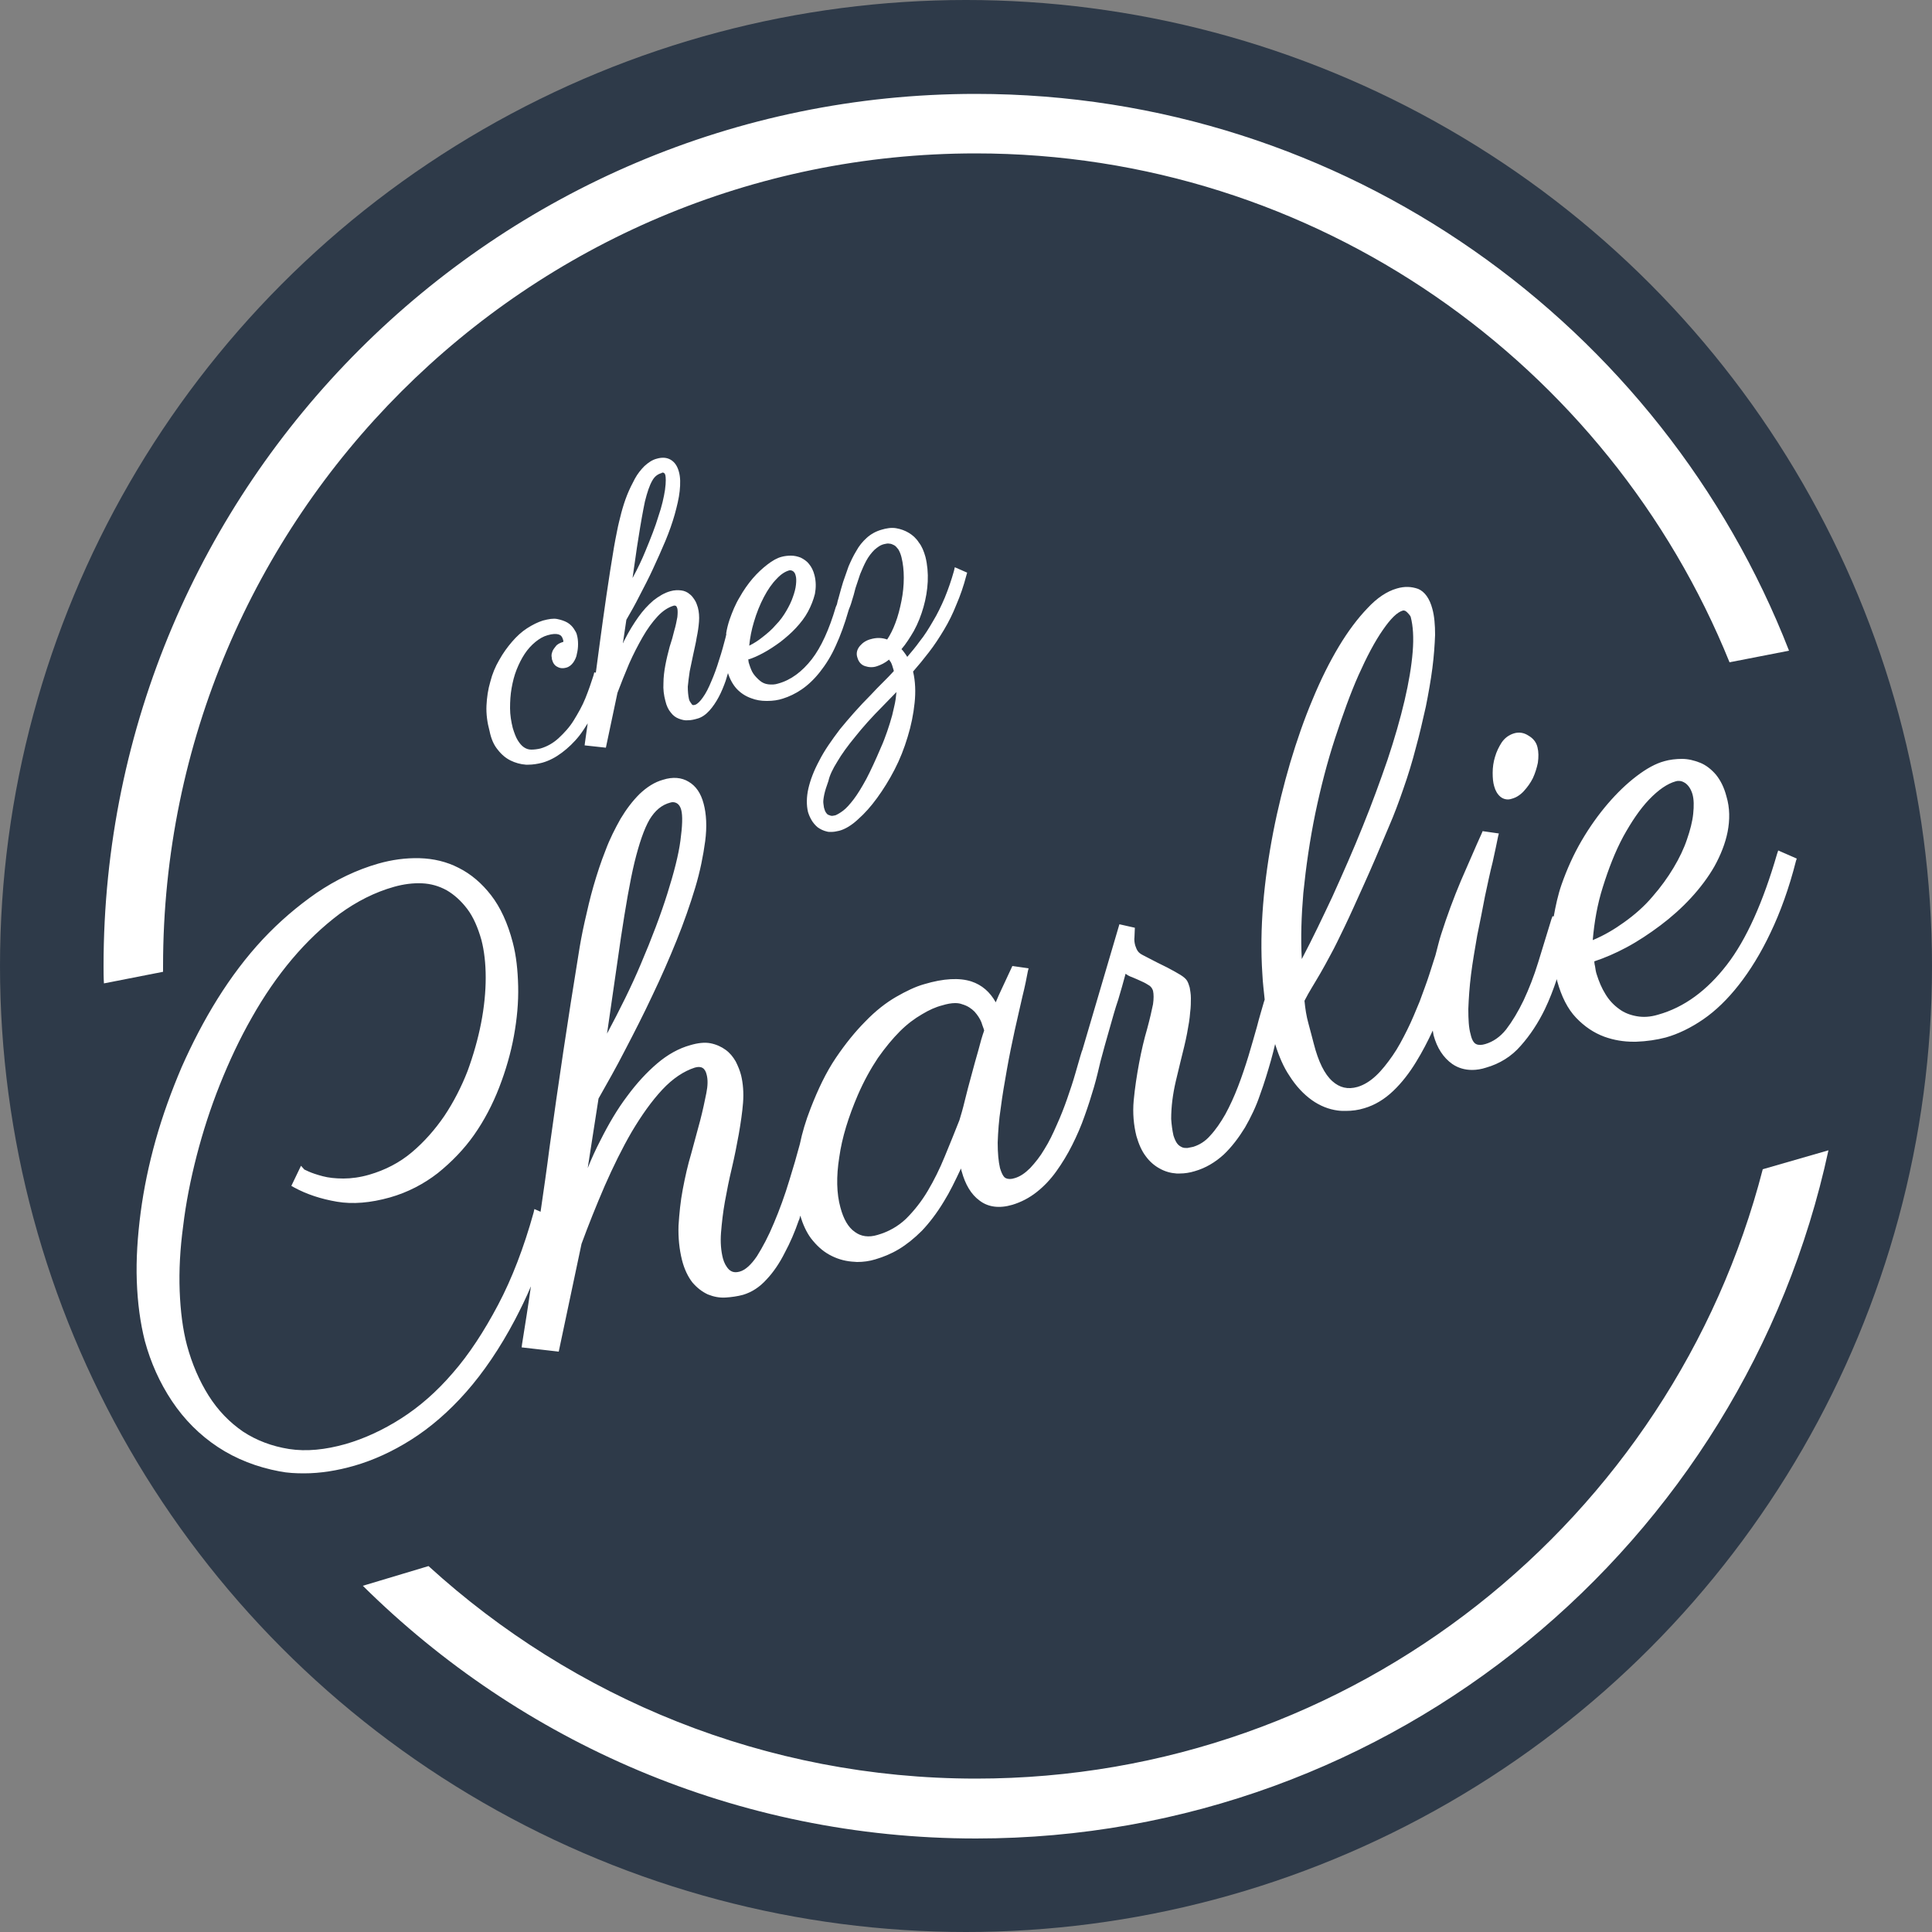
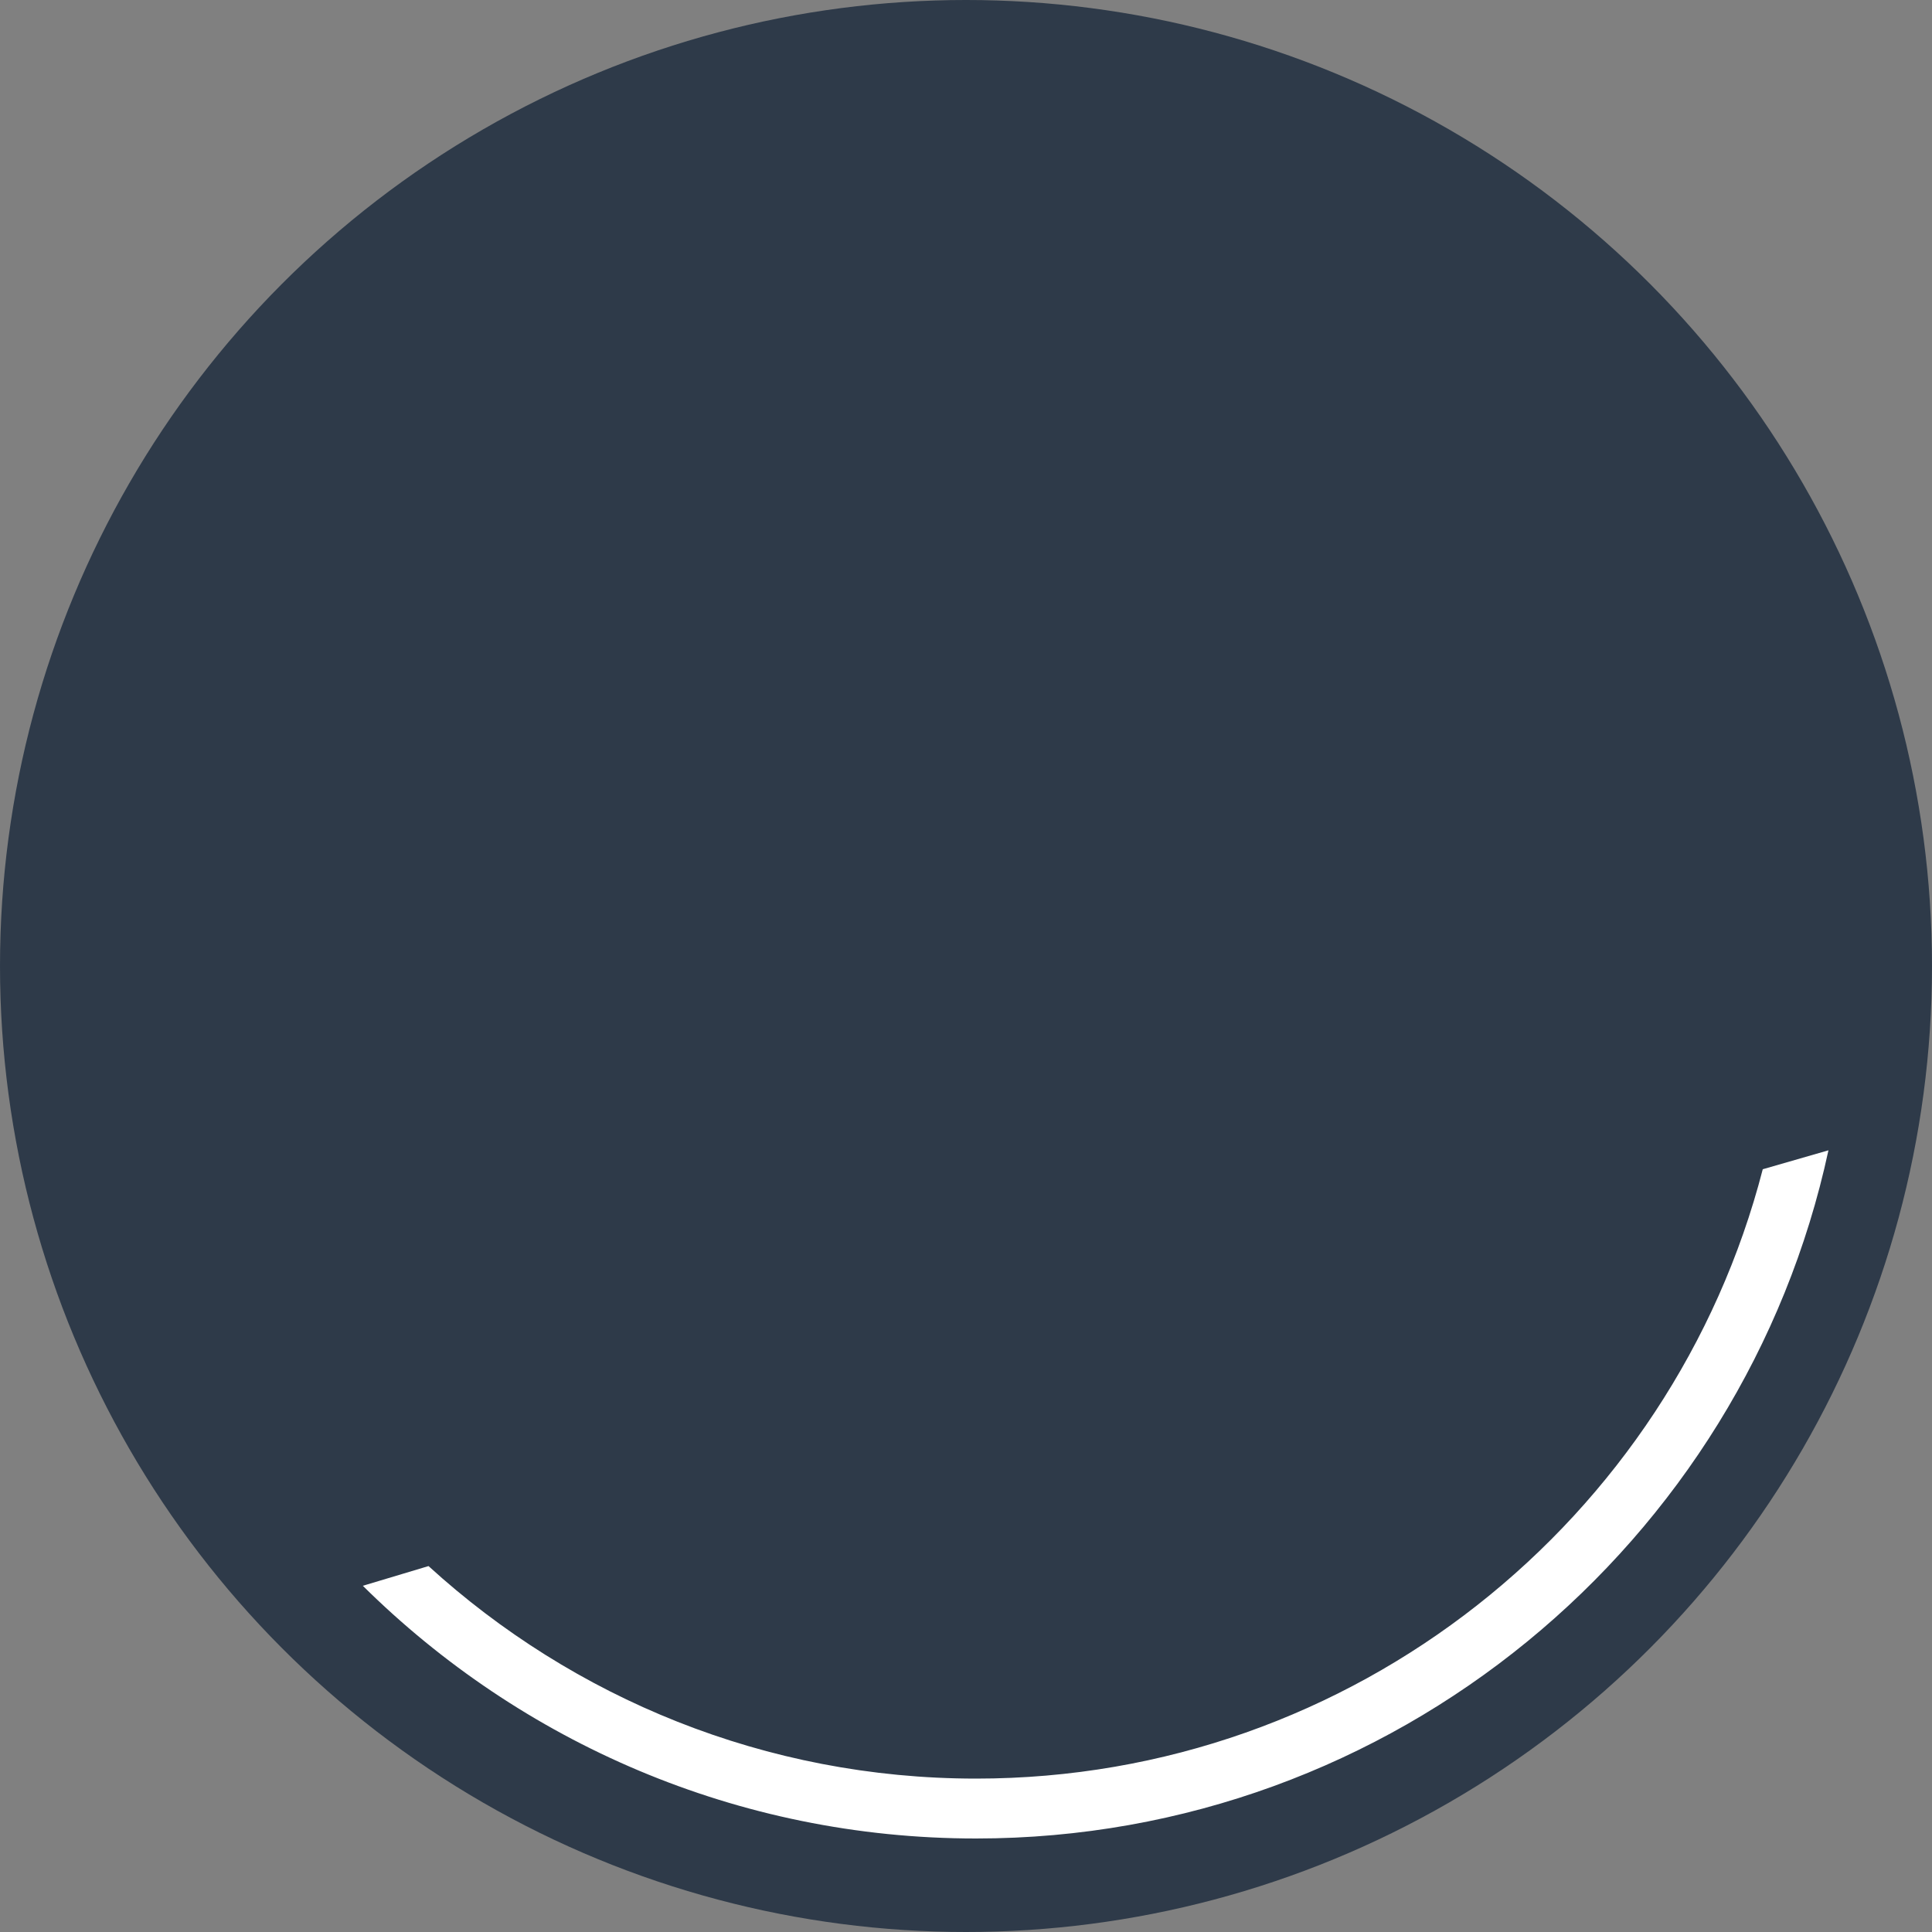
<svg xmlns="http://www.w3.org/2000/svg" version="1.1" id="Calque_1" x="0px" y="0px" width="500px" height="500px" viewBox="0 0 500 500" style="enable-background:new 0 0 500 500;" xml:space="preserve">
  <rect x="0" y="0" width="500" height="500" fill="#808080" stroke="none" />
  <style type="text/css">
	.st0{opacity:0.7;fill:#0C1D33;}
	.st1{fill:#FFFFFF;}
</style>
  <circle class="st0" cx="250" cy="250" r="250" />
  <g>
-     <path class="st1" d="M42.2,251.5c0-0.5,0-1,0-1.5c0-116,94.3-210.3,210.3-210.3c88.2,0,163.9,54.6,195.1,131.7l15.4-3   C430.2,84.2,348.2,24.3,252.5,24.3C128.1,24.3,26.8,125.6,26.8,250c0,1.5,0,3,0.1,4.5L42.2,251.5z" />
    <path class="st1" d="M456.2,302.6c-23.4,90.6-105.8,157.7-203.6,157.7c-54.5,0-104.3-20.9-141.7-55l-17,5.1   c40.8,40.4,96.9,65.4,158.7,65.4c108.1,0,198.7-76.5,220.6-178.1L456.2,302.6z" />
  </g>
  <g>
-     <path class="st1" d="M128.8,194c1,1.3,2.1,2.2,3.3,2.8c1.2,0.6,2.6,1,4,1.1c0.2,0,0.4,0,0.6,0c1.2,0,2.4-0.2,3.6-0.5   c1.8-0.5,3.5-1.4,5.1-2.6c1.6-1.2,3.2-2.7,4.6-4.5c0.7-0.9,1.4-2,2.1-3.1c-0.2,1.6-0.5,3.2-0.7,4.9l-0.1,0.8l5.5,0.6l3-14.2   c0.9-2.4,1.9-4.9,3-7.5c1.1-2.5,2.3-4.8,3.5-6.9c1.2-2.1,2.5-3.9,3.9-5.4c1.3-1.4,2.7-2.3,4-2.7c0.2-0.1,0.5-0.1,0.7,0   c0.2,0.1,0.3,0.4,0.4,0.7c0.1,0.5,0.1,1.2,0,2.2c-0.2,1-0.4,2.2-0.8,3.5c-0.3,1.3-0.7,2.7-1.2,4.2c-0.4,1.5-0.8,3.1-1.1,4.7   c-0.3,1.6-0.5,3.2-0.5,4.7c-0.1,1.6,0.1,3.1,0.5,4.6c0.3,1.3,0.8,2.3,1.4,3c0.6,0.8,1.3,1.3,2.1,1.6c0.8,0.3,1.6,0.5,2.4,0.4   c0.8,0,1.6-0.2,2.3-0.4c1.2-0.3,2.3-1.1,3.2-2.1c0.9-1,1.7-2.2,2.4-3.5c0.7-1.3,1.3-2.8,1.8-4.2c0.2-0.7,0.4-1.4,0.6-2   c0.5,1.6,1.3,3,2.2,4c1.1,1.2,2.4,2,3.8,2.5c1.3,0.5,2.6,0.7,3.9,0.7c0.1,0,0.2,0,0.3,0c1.4,0,2.8-0.2,4-0.6   c1.6-0.5,3.3-1.3,4.9-2.4c1.6-1.1,3.2-2.6,4.7-4.5c1.5-1.9,2.9-4.1,4.1-6.8c1.2-2.6,2.3-5.6,3.3-9.1l0.1-0.3   c0.2-0.5,0.5-1.2,0.8-2.3c0.3-0.9,0.6-2,0.9-3.2c0.4-1.2,0.8-2.4,1.2-3.6c0.5-1.2,1-2.4,1.6-3.5c0.6-1.1,1.3-2,2.1-2.8   c0.8-0.7,1.6-1.3,2.6-1.5c0.4-0.1,0.9-0.2,1.3-0.1c0.4,0,0.8,0.2,1.2,0.4c0.4,0.2,0.7,0.6,1.1,1.1c0.3,0.5,0.6,1.2,0.8,2   c0.4,1.6,0.6,3.4,0.6,5.3c0,2-0.2,4-0.6,6c-0.4,2-0.9,4-1.6,5.8c-0.6,1.6-1.3,3-2.1,4.2c-1.4-0.5-2.8-0.5-4.2-0.1   c-1.2,0.3-2.1,0.9-2.8,1.7c-0.8,0.9-1.1,2-0.7,3.1c0.3,1.1,1,1.9,2,2.2c0.9,0.3,2,0.4,3.1,0c0.9-0.3,2-0.8,3.1-1.7   c0.1,0.2,0.2,0.4,0.4,0.6c0.3,0.5,0.5,1.2,0.7,1.9c0,0.1,0.1,0.2,0.1,0.4c0,0,0,0,0,0.1c-0.9,1-1.8,1.9-2.8,2.9   c-1,1-2.1,2.1-3.1,3.2c-3.1,3.1-5.7,6.1-8,8.9c-2.2,2.9-4.1,5.6-5.4,8.2c-1.4,2.6-2.3,5-2.8,7.2c-0.5,2.2-0.5,4.3-0.1,6   c0.2,0.7,0.5,1.4,0.9,2.1c0.4,0.7,1,1.4,1.6,1.9c0.7,0.5,1.5,0.9,2.4,1.1c0.3,0.1,0.7,0.1,1.1,0.1c0.6,0,1.3-0.1,2.1-0.3   c1.5-0.4,3.2-1.4,4.9-3c1.7-1.5,3.3-3.3,4.9-5.5c1.6-2.2,3.1-4.6,4.5-7.3c1.4-2.7,2.5-5.5,3.4-8.5c0.9-2.9,1.5-5.9,1.8-8.8   c0.3-2.8,0.2-5.6-0.4-8.1c1.4-1.6,2.8-3.3,4.1-5c1.4-1.8,2.7-3.8,3.9-5.8c1.2-2,2.3-4.2,3.2-6.5c1-2.3,1.9-4.9,2.6-7.6l0.2-0.7   l-3.2-1.4l-0.2,0.9c-0.7,2.5-1.5,4.8-2.4,7c-0.9,2.1-1.9,4.2-3,6c-1.1,1.9-2.2,3.7-3.5,5.3c-1,1.4-2.1,2.7-3.2,4   c-0.3-0.5-0.6-0.9-0.9-1.3c-0.2-0.3-0.4-0.5-0.6-0.7c1.2-1.4,2.2-3,3.2-4.7c1.1-2,1.9-4.1,2.5-6.2c0.6-2.1,1-4.4,1.1-6.6   c0.1-2.2-0.1-4.4-0.6-6.4c-0.4-1.4-0.9-2.7-1.7-3.7c-0.7-1.1-1.6-1.9-2.6-2.5c-1-0.6-2.1-1-3.3-1.2c-1.2-0.2-2.5,0-3.8,0.4   c-1.4,0.4-2.7,1.1-3.8,2.1c-1.1,1-2,2.1-2.7,3.4c-0.8,1.3-1.4,2.6-2,4c-0.5,1.4-1,2.8-1.4,4c-0.4,1.3-0.7,2.4-1,3.5   c-0.1,0.5-0.3,1-0.4,1.4l0,0l-0.2,0.9l-0.3,0.7l0,0c-1.7,5.8-3.8,10.4-6.2,13.5c-2.5,3.2-5.4,5.4-8.7,6.3c-0.9,0.3-1.8,0.3-2.6,0.2   c-0.8-0.1-1.5-0.4-2.1-0.9c-0.6-0.5-1.2-1.1-1.7-1.8c-0.5-0.7-0.8-1.6-1.1-2.5c-0.1-0.3-0.2-0.6-0.2-0.9c0-0.1,0-0.2-0.1-0.3   c1.3-0.4,2.6-1,3.9-1.7c1.5-0.8,3-1.8,4.5-2.9c1.4-1.1,2.8-2.3,4-3.6c1.2-1.3,2.3-2.7,3.1-4.2c0.8-1.5,1.4-3,1.8-4.6   c0.3-1.6,0.3-3.2-0.1-4.8c-0.3-1.2-0.8-2.2-1.4-2.9c-0.6-0.8-1.4-1.3-2.2-1.7c-0.8-0.3-1.6-0.5-2.5-0.5c-0.8,0-1.7,0.1-2.4,0.3   c-1.2,0.3-2.4,1-3.7,2c-1.3,1-2.6,2.2-3.8,3.6c-1.2,1.4-2.4,3.1-3.4,4.9c-1.1,1.8-1.9,3.8-2.6,5.8c-0.4,1.2-0.7,2.4-0.9,3.7   L188,164l-0.2,0.9c-0.5,1.9-1,3.8-1.7,5.9c-0.6,2-1.3,3.9-2,5.5c-0.7,1.7-1.4,3.1-2.2,4.2c-0.7,1-1.4,1.7-2,1.9   c-0.6,0.2-0.8,0-0.9-0.2c-0.3-0.4-0.6-0.8-0.7-1.3c-0.2-0.9-0.3-2-0.3-3.2c0.1-1.2,0.3-2.6,0.5-4c0.3-1.4,0.6-2.9,0.9-4.3   c0.3-1.5,0.7-3,0.9-4.4c0.3-1.4,0.5-2.8,0.6-4.1c0.1-1.3,0-2.6-0.3-3.7c-0.2-0.6-0.4-1.3-0.8-1.9c-0.4-0.6-0.8-1.2-1.4-1.6   c-0.6-0.5-1.3-0.8-2.1-0.9c-0.8-0.1-1.8-0.1-2.8,0.2c-1.5,0.4-3,1.3-4.4,2.4c-1.4,1.2-2.7,2.6-3.9,4.3c-1.2,1.7-2.4,3.6-3.5,5.8   c-0.2,0.3-0.3,0.7-0.5,1l0.9-6.1c1.1-1.9,2.3-4,3.4-6.2c1.2-2.3,2.4-4.6,3.5-7c1.1-2.4,2.2-4.8,3.2-7.2c1-2.4,1.8-4.7,2.4-6.8   c0.6-2.2,1.1-4.2,1.3-6.1c0.2-1.9,0.2-3.6-0.2-5c-0.4-1.5-1.1-2.5-2.1-3.1c-1-0.6-2.2-0.7-3.6-0.3c-1.2,0.3-2.2,1-3.2,1.9   c-0.9,0.9-1.8,2-2.5,3.3c-0.7,1.3-1.4,2.7-2,4.2c-0.6,1.5-1.1,3.1-1.5,4.6c-0.4,1.6-0.8,3.1-1.1,4.7c-0.3,1.5-0.6,3-0.8,4.2   c-1.4,8.3-2.6,16.8-3.7,25c-0.3,2.5-0.7,5-1,7.5l-0.4-0.1l-0.2,0.8c-0.6,1.9-1.3,3.9-2.1,5.9c-0.8,2-1.9,3.9-3,5.7   c-1.1,1.8-2.5,3.3-3.9,4.6c-1.4,1.3-3,2.2-4.7,2.7c-0.8,0.2-1.7,0.3-2.4,0.3c-0.7,0-1.3-0.2-1.9-0.6c-0.6-0.4-1.1-1-1.6-1.8   c-0.5-0.8-0.9-1.9-1.3-3.2c-0.4-1.6-0.7-3.4-0.7-5.1c0-1.8,0.1-3.5,0.4-5.2c0.3-1.7,0.7-3.3,1.3-4.8c0.6-1.5,1.3-2.9,2.1-4.1   c0.8-1.2,1.7-2.2,2.8-3.1c1-0.8,2-1.4,3.1-1.7c1.3-0.4,2.3-0.4,2.9-0.2c0.6,0.2,0.9,0.6,1.1,1.3c0.1,0.2,0.1,0.4,0.1,0.6   c-0.9,0.3-1.6,0.6-2,1.2c-0.4,0.5-0.8,1-0.9,1.5c-0.2,0.5-0.2,1-0.1,1.4c0,0.4,0.1,0.6,0.1,0.6c0.2,0.8,0.7,1.5,1.4,1.8   c0.7,0.4,1.5,0.4,2.2,0.2c0.8-0.2,1.4-0.7,1.9-1.4c0.4-0.6,0.8-1.4,0.9-2.2c0.2-0.8,0.3-1.6,0.3-2.5c0-0.9-0.1-1.7-0.3-2.4   c-0.1-0.5-0.4-1-0.8-1.6c-0.4-0.6-1-1.2-1.7-1.6c-0.7-0.4-1.6-0.7-2.6-0.9c-1-0.2-2.2,0-3.7,0.4c-1.3,0.4-2.7,1.1-4.1,2   c-1.4,0.9-2.7,2.1-3.9,3.5c-1.2,1.4-2.3,2.9-3.3,4.7c-1,1.7-1.8,3.6-2.3,5.6c-0.6,2-0.9,4.1-1,6.2c-0.1,2.2,0.2,4.4,0.8,6.6   C127.1,191.2,127.8,192.8,128.8,194z M216.7,197.1c1.1-1.9,2.7-4.1,4.6-6.4c1.9-2.4,4.3-5.1,7.2-8l3.5-3.6   c-0.1,0.6-0.1,1.2-0.2,1.8c-0.2,1.4-0.6,2.8-0.9,4.2c-0.4,1.4-0.8,2.8-1.3,4.2c-0.5,1.4-1,2.8-1.6,4.1c-1.4,3.3-2.7,6.1-3.8,8.2   c-1.2,2.2-2.3,4-3.3,5.3c-1,1.3-1.9,2.3-2.7,2.9c-0.8,0.6-1.5,1-2,1.2c-0.5,0.1-0.9,0.2-1.2,0.1c-0.3-0.1-0.6-0.2-0.8-0.3   c-0.2-0.2-0.4-0.4-0.5-0.6c-0.2-0.3-0.3-0.7-0.4-1c-0.1-0.2-0.1-0.7-0.2-1.2c-0.1-0.5,0-1.3,0.2-2.3c0.2-1,0.6-2.2,1.1-3.6   C214.7,200.7,215.5,199,216.7,197.1z M193.9,167.1c0.2-2.1,0.6-4.1,1.2-6.1c0.7-2.4,1.6-4.6,2.6-6.5c1-1.9,2.1-3.5,3.3-4.7   c1.1-1.2,2.2-1.9,3.3-2.2c0.1,0,0.2,0,0.3,0c0.2,0,0.4,0.1,0.6,0.2c0.3,0.2,0.6,0.6,0.7,1.1c0.2,0.6,0.2,1.4,0.1,2.4   c-0.1,1-0.4,2.1-0.8,3.2c-0.4,1.2-1,2.4-1.7,3.6c-0.7,1.2-1.6,2.5-2.7,3.6c-1,1.2-2.3,2.3-3.6,3.3   C196.2,165.8,195.1,166.5,193.9,167.1z M171.5,122.3c0.1,0,0.2,0,0.3,0.1c0.1,0,0.3,0.2,0.4,0.6c0.1,0.5,0.2,1.6-0.1,3.8   c-0.3,1.9-0.8,4.2-1.7,6.8c-0.8,2.7-2,5.7-3.4,9.1c-0.9,2.2-2,4.5-3.3,6.9c0.6-3.9,1-7.3,1.5-10.2c0.6-3.9,1.2-7.2,1.7-9.6   c0.6-2.4,1.2-4.2,1.9-5.4c0.6-1.1,1.4-1.7,2.5-2C171.3,122.3,171.4,122.3,171.5,122.3z" />
-     <path class="st1" d="M388.3,206.2c0.6,0.5,1.3,0.7,2,0.7c0.3,0,0.7-0.1,1-0.2c1.1-0.3,2.2-1,3.1-2c0.9-1,1.7-2.1,2.3-3.3   c0.6-1.3,1-2.6,1.3-4c0.2-1.5,0.2-2.8-0.1-4v0c-0.3-1.3-1.1-2.3-2.3-3c-1.2-0.8-2.5-1-3.8-0.6c-1.3,0.4-2.4,1.2-3.2,2.4   c-0.7,1.1-1.3,2.3-1.7,3.7c-0.4,1.3-0.6,2.7-0.6,4.1c0,1.4,0.1,2.5,0.4,3.5C387,204.6,387.5,205.5,388.3,206.2z" />
-     <path class="st1" d="M460.2,220.1l-0.3,0.9c-3.6,12.4-7.9,22.1-13,28.7c-5.1,6.6-11,11-17.8,12.9c-2,0.6-3.8,0.7-5.5,0.4   c-1.7-0.3-3.3-0.9-4.6-1.9c-1.4-1-2.6-2.3-3.5-3.8c-1-1.6-1.7-3.3-2.3-5.2c-0.2-0.6-0.3-1.3-0.4-2c-0.1-0.4-0.2-0.9-0.2-1.3   c2.7-0.9,5.5-2.1,8.3-3.6c3-1.6,6-3.6,8.8-5.7c2.8-2.1,5.5-4.5,7.9-7.1c2.4-2.6,4.5-5.4,6.1-8.2c1.6-2.9,2.8-5.9,3.4-8.9   c0.6-3.1,0.6-6.2-0.3-9.2c-0.6-2.3-1.5-4.1-2.7-5.6c-1.2-1.4-2.6-2.5-4.1-3.1c-1.5-0.6-3.1-1-4.7-1c-1.6,0-3.2,0.2-4.6,0.6   c-2.2,0.6-4.6,1.9-7.2,3.9c-2.5,1.9-5,4.3-7.4,7.1c-2.4,2.8-4.7,6-6.8,9.6c-2.1,3.6-3.8,7.4-5.2,11.4c-0.9,2.6-1.5,5.4-2,8.2   l-0.3-0.1l-0.3,0.8c-1.1,3.7-2.3,7.4-3.4,11.1c-1.1,3.6-2.4,6.9-3.8,9.9c-1.4,2.9-2.9,5.4-4.5,7.5c-1.6,2-3.4,3.2-5.4,3.8   c-1,0.3-1.8,0.3-2.4,0c-0.6-0.3-1.1-1.1-1.4-2.5c-0.5-1.7-0.6-3.9-0.6-6.6c0.1-2.7,0.3-5.7,0.7-8.9c0.4-3.2,1-6.6,1.6-10.1   c0.7-3.5,1.4-6.8,2-10.1c0.7-3.2,1.3-6.2,2-8.9c0.6-2.8,1.1-5,1.4-6.6l0.2-0.8l-4.2-0.6l-0.2,0.5c-1.7,3.7-3.4,7.8-5.4,12.3   c-1.9,4.5-3.6,9.1-5.1,13.8c-0.6,1.8-1,3.7-1.5,5.5l-1.6,5c-0.7,2.2-1.6,4.5-2.5,7c-1,2.4-2,4.9-3.2,7.3c-1.2,2.4-2.4,4.7-3.8,6.7   c-1.4,2-2.8,3.8-4.3,5.2c-1.5,1.4-3.1,2.4-4.8,2.9c-2.5,0.7-4.6,0.2-6.5-1.5c-2-1.8-3.6-5-4.8-9.7c-0.4-1.6-0.9-3.4-1.4-5.3   c-0.5-1.8-0.8-3.7-1-5.8c0.6-1.2,1.3-2.4,1.9-3.4c0.7-1.1,1.4-2.4,2.2-3.7c0.8-1.4,1.7-3,2.7-4.9c1-1.8,2.2-4.3,3.6-7.2   c1.4-2.9,3-6.5,4.9-10.7c1.9-4.2,4.1-9.3,6.6-15.3c1.3-3,2.5-6.2,3.7-9.7c1.2-3.4,2.3-7,3.2-10.5c1-3.6,1.8-7.2,2.6-10.7   c0.7-3.5,1.3-6.9,1.7-10c0.4-3.1,0.6-6,0.7-8.6c0-2.6-0.2-4.9-0.7-6.7c-0.7-2.7-2-4.5-3.7-5.2c-1.7-0.6-3.5-0.7-5.5-0.1   c-2.5,0.7-5.1,2.4-7.6,5.1c-2.5,2.6-5,5.9-7.4,9.9c-2.4,4-4.7,8.6-6.8,13.7c-2.2,5.2-4.1,10.7-5.8,16.4c-1.7,5.8-3.2,11.8-4.4,18   c-1.2,6.2-2.1,12.5-2.6,18.6c-0.5,6.1-0.6,12.2-0.2,18.1c0.1,2.3,0.4,4.5,0.6,6.6l-0.2,0.6c-0.5,1.8-1.2,4-1.8,6.4   c-0.7,2.4-1.4,5-2.2,7.6c-0.8,2.6-1.7,5.3-2.7,7.9c-1,2.6-2.1,5-3.3,7.2c-1.2,2.1-2.5,4-3.9,5.5c-1.3,1.5-2.8,2.4-4.4,2.9   c-0.5,0.1-1,0.2-1.5,0.3c-0.5,0-1,0-1.4-0.2c-0.4-0.2-0.8-0.4-1.2-0.9c-0.4-0.5-0.7-1.2-1-2.1c-0.3-1.3-0.5-2.8-0.6-4.3   c0-1.6,0.1-3.2,0.3-4.8c0.2-1.6,0.5-3.3,0.9-5c0.4-1.7,0.8-3.4,1.2-5c0.7-2.8,1.3-5.2,1.7-7.3c0.4-2.1,0.7-3.9,0.8-5.4   c0.2-1.5,0.2-2.8,0.2-3.8c0-1.1-0.2-2-0.3-2.7c-0.2-0.7-0.4-1.3-0.7-1.8c-0.3-0.5-0.9-1-1.7-1.5c-0.8-0.5-1.9-1.1-3.4-1.9   c-1.5-0.7-3.6-1.8-6.3-3.2c-0.6-0.3-1-0.6-1.3-1c-0.3-0.4-0.5-0.9-0.7-1.5c-0.2-0.7-0.3-1.5-0.2-2.2l0.1-2.4l-4-0.9l-9.6,32.6l0,0   l-0.1,0.2l-0.4,1.3l0,0l-1.3,4.5c-0.6,2.1-1.3,4.2-2.1,6.5c-0.8,2.3-1.7,4.6-2.7,6.8c-1,2.3-2,4.4-3.2,6.3   c-1.1,1.9-2.4,3.5-3.7,4.9c-1.3,1.3-2.6,2.2-4,2.6c-0.9,0.3-1.7,0.3-2.3,0c-0.3-0.1-0.9-0.6-1.5-2.6c-0.4-1.7-0.6-3.9-0.6-6.6   c0.1-2.8,0.3-5.8,0.8-9c0.4-3.2,1-6.6,1.6-10c0.6-3.4,1.3-6.8,2-10c0.7-3.2,1.4-6.1,2-8.8c0.7-2.8,1.1-4.9,1.4-6.5l0.2-0.8   l-4.2-0.6l-2.7,5.8c-0.6,1.2-1.1,2.4-1.6,3.6c-1.5-2.7-3.6-4.5-6.3-5.4c-3.1-1-7.2-0.8-12.2,0.7c-2.2,0.6-4.7,1.8-7.3,3.3   c-2.6,1.5-5.3,3.6-7.9,6.3c-2.6,2.6-5.2,5.8-7.7,9.5c-2.5,3.7-4.6,8.1-6.5,13c-1.3,3.3-2.2,6.4-2.8,9.3c-0.8,3-1.7,6.1-2.7,9.3   c-1.2,4-2.6,7.8-4,11.1c-1.4,3.4-2.9,6.2-4.4,8.6c-1.5,2.2-3,3.6-4.5,4c-1.5,0.4-2.2-0.1-2.7-0.5c-0.8-0.8-1.3-1.8-1.6-2.9   c-0.5-1.9-0.7-4.2-0.5-6.7c0.2-2.5,0.5-5.2,1-8c0.5-2.8,1.1-5.8,1.8-8.7c0.7-3,1.3-6,1.8-8.8c0.5-2.9,0.9-5.6,1.1-8.1   c0.2-2.6,0-5-0.5-7.1c-0.3-1.2-0.8-2.4-1.4-3.6c-0.7-1.2-1.5-2.2-2.6-3c-1.1-0.8-2.4-1.4-3.9-1.7c-1.5-0.3-3.3-0.1-5.3,0.5   c-2.9,0.8-5.8,2.4-8.5,4.7c-2.7,2.3-5.3,5.1-7.8,8.5c-2.5,3.3-4.8,7.2-6.9,11.4c-1.2,2.3-2.3,4.7-3.3,7.2l2.8-18   c2.2-3.9,4.6-8.1,6.9-12.6c2.4-4.6,4.8-9.3,7-14c2.3-4.8,4.4-9.6,6.3-14.3c1.9-4.7,3.5-9.3,4.8-13.6c1.3-4.3,2.1-8.4,2.6-12.1   c0.5-3.8,0.3-7.1-0.4-9.7c-0.7-2.7-2-4.6-3.9-5.7c-1.8-1.1-4.1-1.3-6.6-0.5c-2.2,0.6-4.2,1.9-6.1,3.7c-1.8,1.8-3.4,3.9-4.9,6.4   c-1.4,2.5-2.8,5.2-3.9,8.2c-1.2,3-2.2,6.1-3.1,9.2c-0.9,3.1-1.6,6.2-2.3,9.3c-0.7,3.1-1.2,5.9-1.6,8.5c-2.7,16.5-5.2,33.3-7.5,50   c-0.7,5.5-1.5,11-2.3,16.5l-1.6-0.7l-0.2,0.9c-2.5,9-5.6,17.1-9.2,23.9c-3.6,6.8-7.5,12.8-11.7,17.6c-4.2,4.9-8.7,8.8-13.4,11.8   c-4.7,3-9.5,5.2-14.3,6.6c-5.3,1.5-10.2,2-14.7,1.3c-4.4-0.7-8.4-2.2-11.9-4.5c-3.5-2.4-6.5-5.5-8.9-9.3c-2.4-3.8-4.3-8.2-5.6-13   c-1.1-4.1-1.7-8.9-1.9-14.1c-0.2-5.3,0.1-10.9,0.9-16.8c0.7-5.9,1.9-12,3.5-18.2c1.6-6.2,3.6-12.4,6-18.4c2.4-6,5.1-11.8,8.3-17.4   c3.1-5.5,6.6-10.6,10.4-15.1c3.8-4.5,7.9-8.4,12.3-11.7c4.4-3.2,9.1-5.6,14.1-7c2.5-0.7,4.9-1,7.2-0.9c2.3,0.1,4.4,0.7,6.4,1.8   c1.9,1.1,3.7,2.7,5.3,4.8c1.6,2.1,2.8,4.9,3.7,8.1c0.7,2.7,1.1,6,1.1,9.7c0,3.7-0.4,7.7-1.2,11.8c-0.8,4.1-2,8.3-3.5,12.4   c-1.6,4.1-3.6,8-6,11.6c-2.4,3.5-5.2,6.7-8.4,9.4c-3.2,2.7-6.9,4.6-11,5.8c-2.4,0.7-4.7,1-6.7,1c-2.1,0-3.9-0.2-5.4-0.6   c-1.5-0.4-2.7-0.8-3.6-1.2v0c-1.1-0.5-1.3-0.6-1.2-0.6l-0.8-0.9l-2.5,5.2l0.7,0.4c3.3,1.8,7,3,11.1,3.7c4.1,0.7,8.7,0.3,13.7-1.1   c4.6-1.3,8.8-3.5,12.4-6.3c3.6-2.9,6.8-6.2,9.4-9.9c2.6-3.7,4.8-7.9,6.5-12.3c1.7-4.4,3-8.9,3.8-13.3c0.8-4.4,1.2-8.7,1.1-12.9   c-0.1-4.1-0.5-7.9-1.4-11.3c-1.3-5-3.2-9.1-5.6-12.2c-2.4-3.1-5.2-5.5-8.4-7.1c-3.1-1.6-6.5-2.4-10.1-2.5   c-3.6-0.1-7.2,0.4-10.7,1.4c-5.6,1.6-11,4.2-16,7.6c-4.9,3.4-9.6,7.4-13.9,12c-4.3,4.6-8.2,9.8-11.7,15.4   c-3.5,5.6-6.6,11.6-9.3,17.7c-2.6,6.1-4.9,12.4-6.7,18.8c-1.8,6.4-3.1,12.7-3.9,18.8c-0.8,6.1-1.2,12.1-1,17.7   c0.2,5.7,0.9,10.9,2.1,15.6c1.5,5.5,3.8,10.7,7,15.5c3.2,4.8,7.2,8.8,11.9,11.9c4.7,3.1,10.1,5.2,16,6.3c2,0.4,4.1,0.5,6.3,0.5   c4.2,0,8.6-0.7,13.1-2c4.8-1.4,9.7-3.6,14.6-6.7c4.9-3.1,9.7-7.2,14.2-12.3c4.5-5.1,8.8-11.4,12.7-18.8c1.4-2.7,2.8-5.5,4.1-8.6   c-0.7,5-1.5,10-2.3,15l-0.1,0.8l9.6,1.1l5.9-27.9c1.8-4.9,3.8-9.9,6-15c2.2-5,4.5-9.7,7-14c2.5-4.2,5.1-7.9,7.9-10.9   c2.7-2.9,5.6-4.8,8.4-5.7c1.7-0.5,2.7,0.1,3.1,1.9c0.3,1.2,0.3,2.7-0.1,4.7c-0.4,2-0.9,4.4-1.6,7.1c-0.7,2.6-1.5,5.5-2.3,8.5   c-0.9,3-1.6,6.1-2.2,9.3c-0.6,3.1-0.9,6.3-1.1,9.4c-0.1,3.1,0.2,6.1,0.9,8.9c0.6,2.4,1.6,4.4,2.7,5.8c1.2,1.4,2.5,2.4,4,3.1   c1.5,0.6,3,0.9,4.6,0.8c1.5-0.1,3-0.3,4.5-0.7c2.3-0.7,4.3-2,6.1-4c1.8-1.9,3.4-4.3,4.7-6.9c1.4-2.6,2.6-5.4,3.6-8.3   c0.2-0.4,0.3-0.8,0.4-1.3c0.7,2.3,1.6,4.3,2.8,5.9c1.4,1.8,2.9,3.2,4.7,4.2c1.8,1,3.7,1.6,5.8,1.8c0.5,0,1,0.1,1.4,0.1   c1.6,0,3.2-0.2,4.8-0.7c2-0.6,4-1.4,6-2.6c2-1.2,4-2.8,6-4.8c1.9-2,3.9-4.6,5.7-7.6c1.5-2.4,2.9-5.3,4.4-8.5   c0.1,0.4,0.1,0.6,0.2,0.8c0.9,3.3,2.4,5.9,4.6,7.5c2.2,1.7,5.1,2.1,8.5,1.1c2.3-0.7,4.4-1.8,6.3-3.3c1.9-1.5,3.6-3.3,5.1-5.4   c1.5-2.1,2.9-4.4,4.1-6.8c1.2-2.4,2.3-4.9,3.2-7.5c0.9-2.5,1.7-5,2.4-7.4c0.7-2.4,1.2-4.6,1.7-6.7l0,0c0.7-2.7,1.5-5.5,2.3-8.3   c0.8-2.8,1.5-5.4,2.3-7.7c0.7-2.3,1.3-4.5,1.9-6.7c0.5,0.4,1.1,0.7,1.7,0.9c0.9,0.4,1.7,0.7,2.5,1.1c0.7,0.3,1.4,0.7,2,1.1   c0.4,0.3,0.7,0.7,0.9,1.3c0.2,0.9,0.2,2.1,0,3.5c-0.3,1.5-0.8,3.7-1.5,6.3c-0.8,2.7-1.5,5.7-2.1,8.9c-0.6,3.2-1.1,6.5-1.4,9.7   c-0.3,3.3,0,6.4,0.7,9.2c0.6,2.1,1.4,3.9,2.4,5.2c1,1.4,2.3,2.5,3.6,3.2c1.4,0.8,2.9,1.2,4.4,1.3c0.3,0,0.5,0,0.8,0   c1.3,0,2.6-0.2,3.9-0.6c2.8-0.8,5.3-2.3,7.5-4.3c2.1-2,3.9-4.4,5.5-7c1.5-2.6,2.9-5.5,3.9-8.5c1.1-3,2-6,2.8-8.8   c0.4-1.5,0.8-2.9,1.1-4.3c1,3.2,2.2,6,3.7,8.2c1.7,2.7,3.7,4.8,5.8,6.3c2.1,1.5,4.4,2.4,6.7,2.7c0.7,0.1,1.4,0.1,2.1,0.1   c1.6,0,3.2-0.2,4.8-0.7c2.7-0.8,5.2-2.3,7.5-4.5c2.2-2.1,4.2-4.7,5.9-7.5c1.6-2.6,3-5.3,4.3-8.1c0.1,0.4,0.1,0.8,0.2,1.2   c0.9,3.3,2.5,5.8,4.9,7.5c1.5,1,3.2,1.5,5.1,1.5c1.1,0,2.4-0.2,3.6-0.6c3.5-1,6.6-2.9,9-5.7c2.4-2.7,4.5-5.9,6.2-9.4   c1.2-2.5,2.2-5.1,3.1-7.8c0,0.2,0.1,0.3,0.1,0.5c1.1,4,2.7,7.2,4.9,9.5c2.2,2.3,4.6,3.9,7.3,4.9c2.5,0.9,5,1.3,7.6,1.3   c0.2,0,0.4,0,0.6,0c2.8-0.1,5.4-0.5,7.7-1.1c3.2-0.9,6.5-2.5,9.7-4.7c3.2-2.2,6.3-5.2,9.2-8.9c2.9-3.7,5.7-8.2,8.2-13.5   c2.5-5.2,4.8-11.5,6.6-18.6l0.2-0.6L460.2,220.1z M254.7,266.7c-0.5,1.4-1,3.1-1.5,5.1c-0.6,2.1-1.2,4.2-1.8,6.5   c-0.6,2.2-1.2,4.4-1.7,6.5c-0.5,2.1-1,3.8-1.4,5.1c-1.2,3.1-2.5,6.2-3.8,9.4c-1.3,3.2-2.8,6.2-4.4,8.9c-1.6,2.7-3.5,5.1-5.6,7.2   c-2.1,2-4.6,3.4-7.4,4.2c-2.3,0.7-4.3,0.4-5.9-0.8c-1.7-1.2-2.9-3.3-3.7-6.3c-1-3.6-1.1-8-0.3-13c0.7-5.1,2.4-10.5,4.8-16.1   c1.6-3.7,3.4-6.9,5.2-9.6c1.9-2.7,3.8-5,5.7-6.9c1.9-1.9,3.8-3.3,5.7-4.4c1.8-1.1,3.6-1.9,5.2-2.3c1.3-0.4,2.4-0.6,3.4-0.6   c0.7,0,1.3,0.1,1.8,0.3c1.4,0.4,2.4,1.1,3.2,1.9c0.8,0.9,1.4,1.8,1.8,2.8C254.3,265.6,254.6,266.2,254.7,266.7z M157.1,267.5   c1.4-9.7,2.6-18,3.6-24.9c1.2-7.9,2.3-14.4,3.5-19.4c1.2-4.9,2.5-8.7,3.9-11.1c1.4-2.3,3.1-3.8,5.4-4.4c0.6-0.2,1.2-0.1,1.7,0.2   c0.5,0.3,0.9,0.9,1.1,1.7c0.4,1.5,0.3,4.2-0.2,7.9c-0.5,3.8-1.7,8.4-3.4,13.8c-1.7,5.4-4,11.5-6.9,18.3   C163.4,255.3,160.4,261.3,157.1,267.5z M420.3,238.7c-2.5,1.8-5.2,3.4-8.1,4.6c0.4-4.7,1.2-9.3,2.6-13.7c1.5-4.8,3.2-9.2,5.3-13.1   c2.1-3.8,4.3-7.1,6.7-9.6c2.4-2.5,4.7-4.1,6.9-4.7c0.3-0.1,0.5-0.1,0.8-0.1c0.6,0,1.1,0.2,1.7,0.6c0.8,0.6,1.4,1.5,1.8,2.8   c0.4,1.4,0.4,3.1,0.2,5.1c-0.2,2-0.8,4.3-1.6,6.6c-0.8,2.4-2,4.9-3.5,7.4c-1.5,2.5-3.3,5-5.4,7.4   C425.6,234.5,423.1,236.7,420.3,238.7z M352.7,213.8c-2.4,6-5.1,12.1-7.9,18.3c-2.5,5.3-5.1,10.8-7.9,16.1   c-0.3-5.5-0.1-11.2,0.4-17.1c0.7-6.9,1.7-13.8,3.1-20.6c1.4-6.7,3.1-13.3,5.1-19.4c2-6.1,4-11.7,6.1-16.4c2.1-4.7,4.2-8.7,6.3-11.7   c2-2.9,3.7-4.6,5.2-5c0,0,0.1,0,0.2,0c0.2,0,0.5,0.1,0.9,0.5c0.7,0.7,0.9,1.1,0.9,1.2c0.6,2.3,0.8,5.3,0.5,9   c-0.3,3.7-1,7.9-2.1,12.6c-1.1,4.7-2.6,9.9-4.4,15.3C357.2,202.1,355.1,207.9,352.7,213.8z" />
-   </g>
+     </g>
</svg>